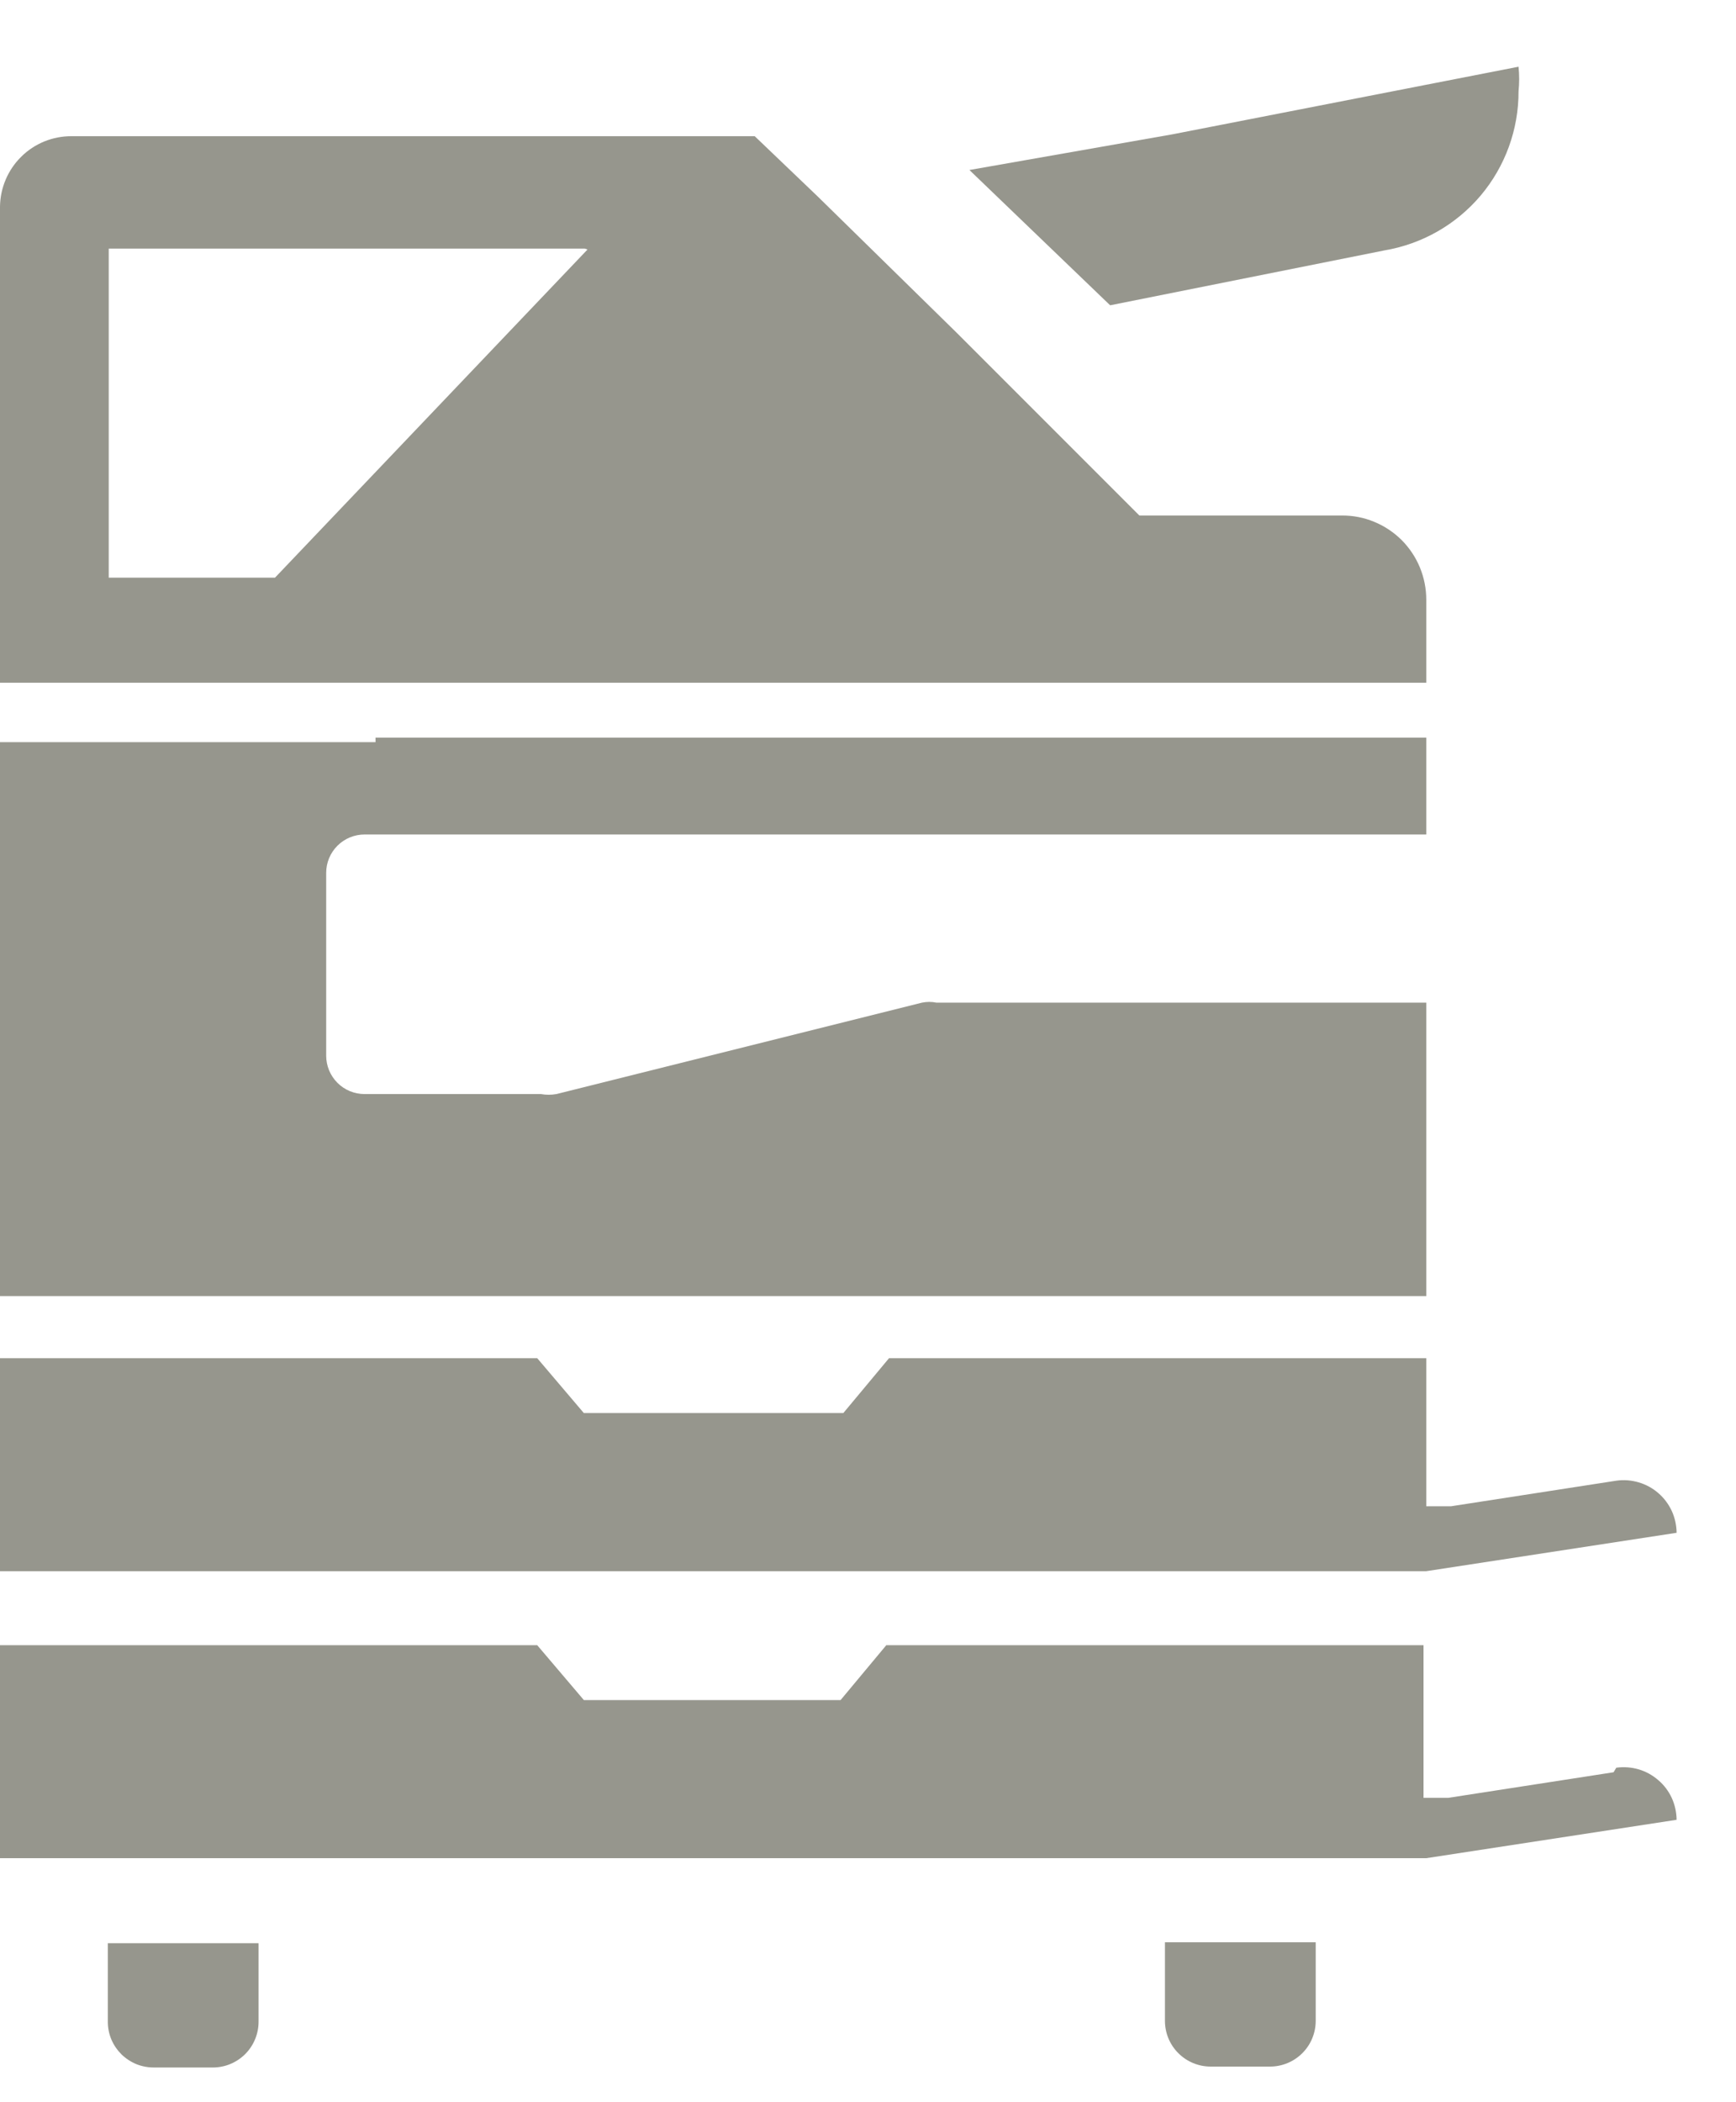
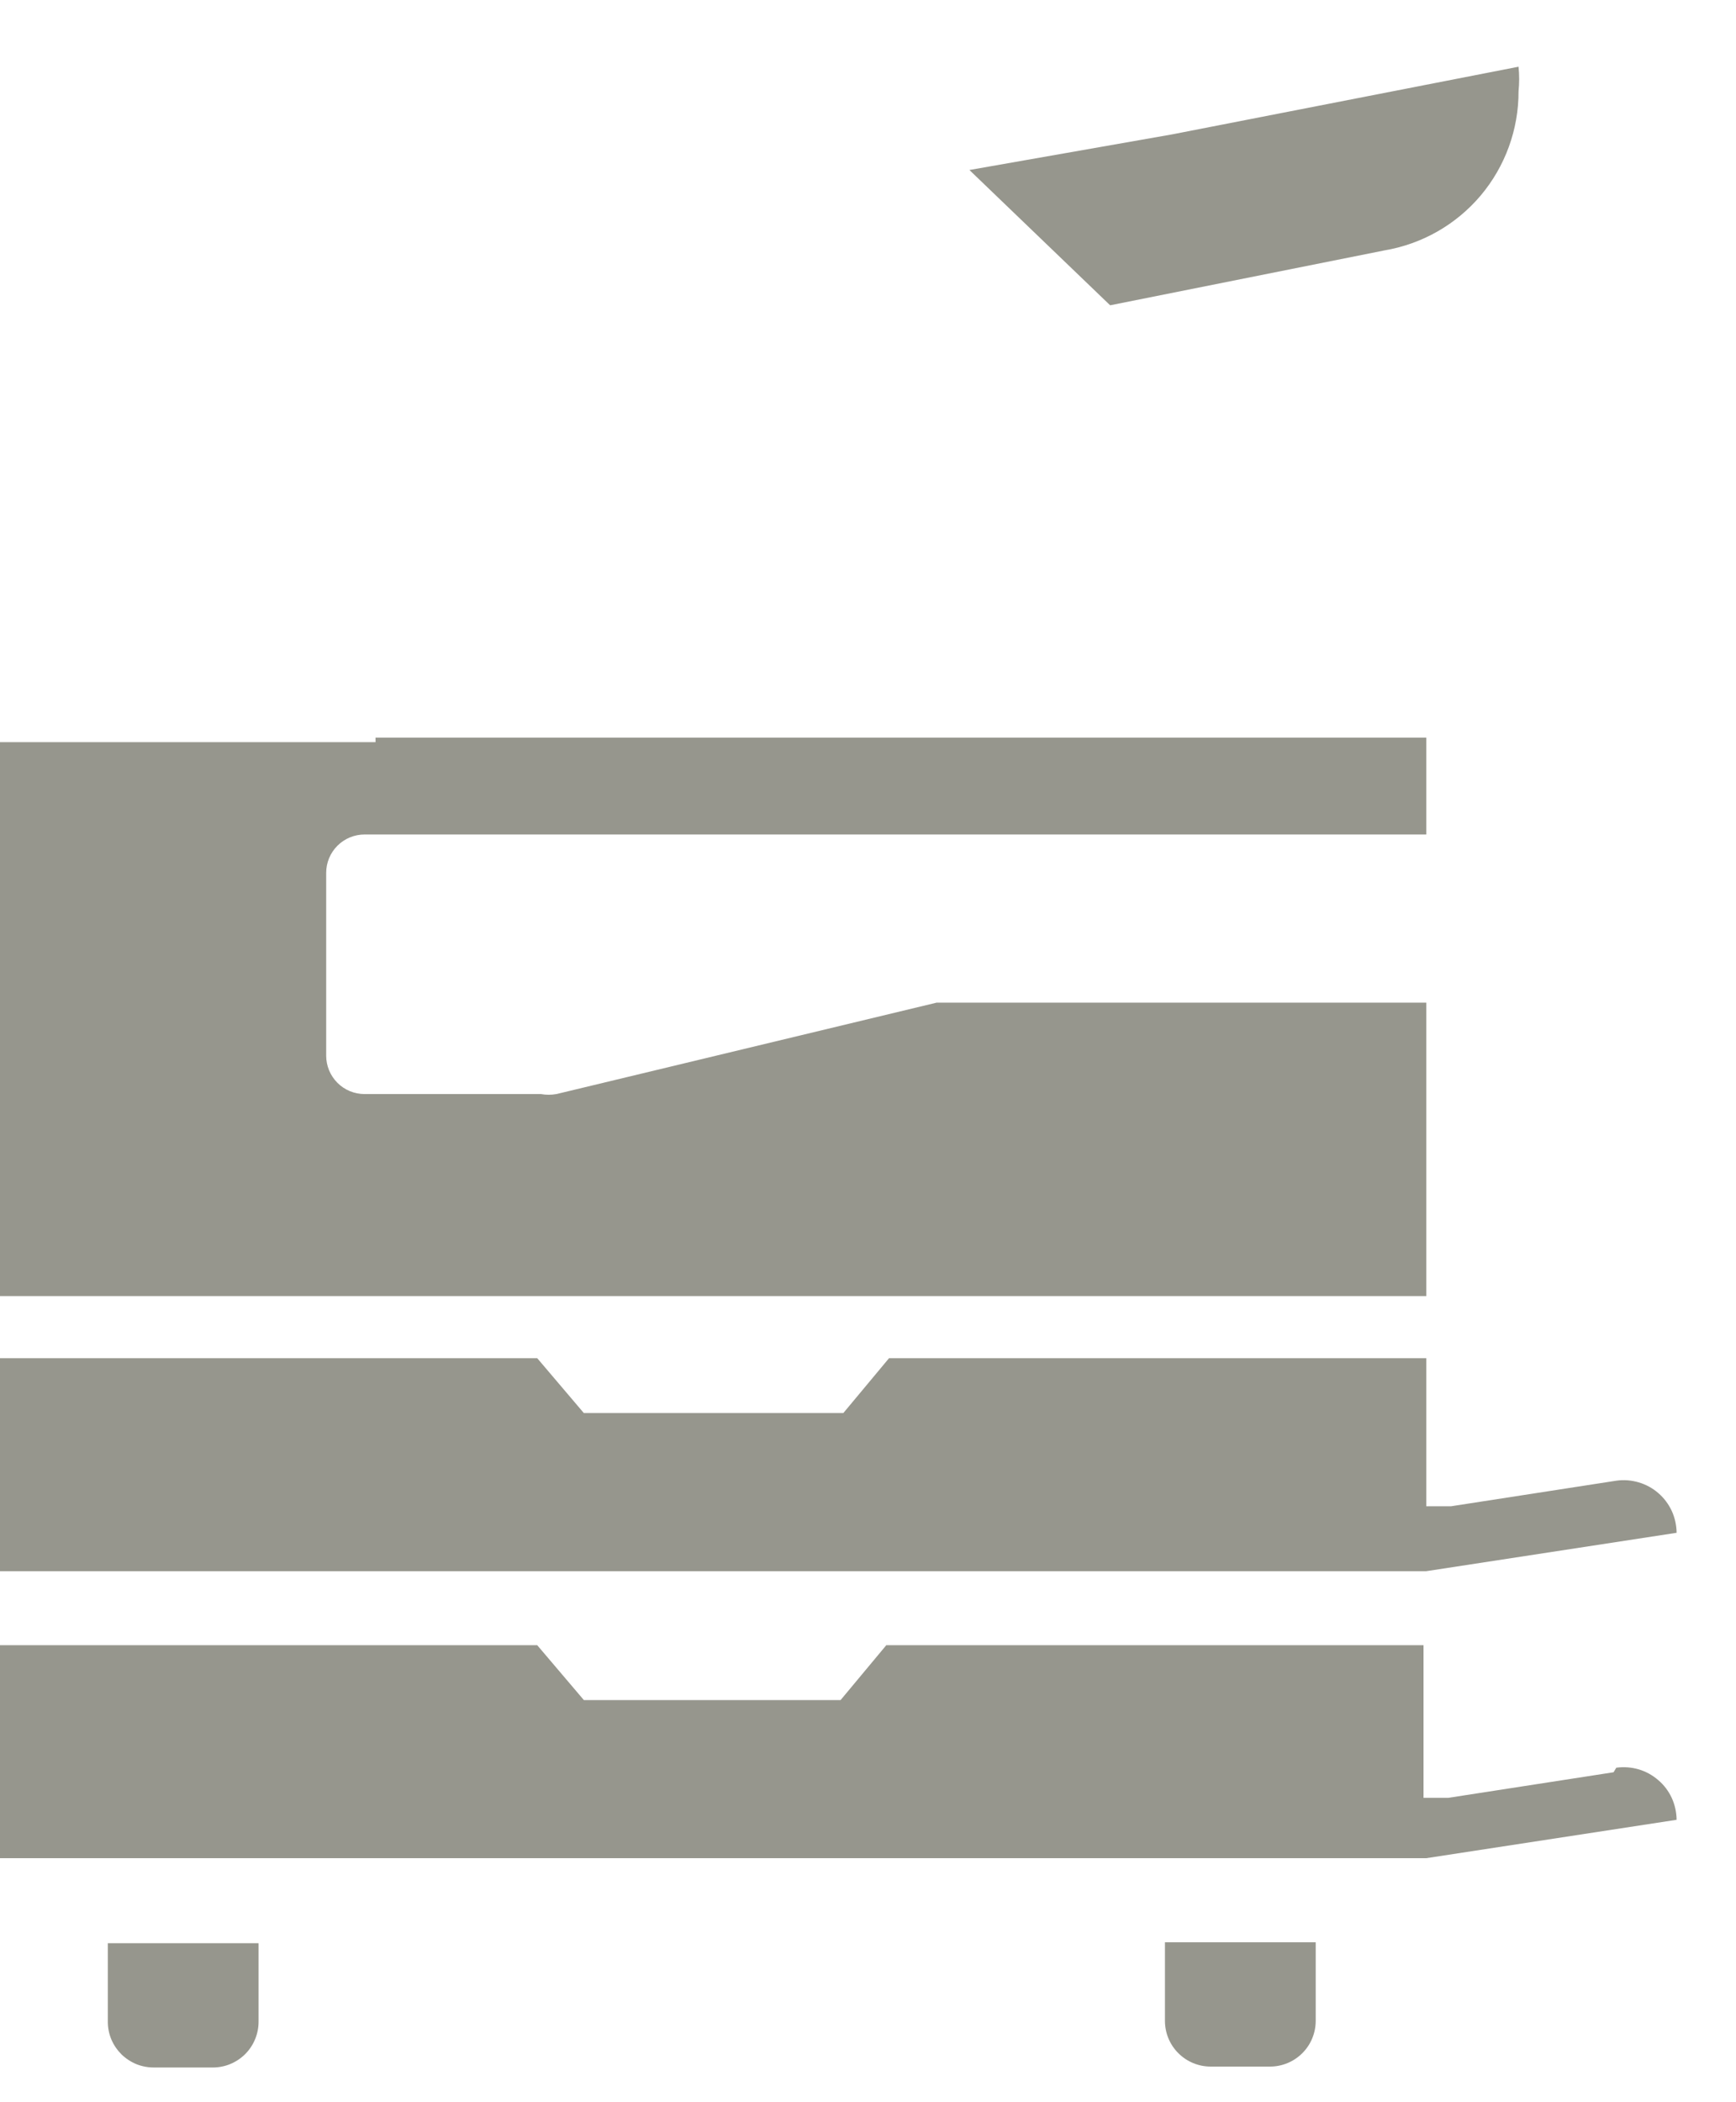
<svg xmlns="http://www.w3.org/2000/svg" width="19" height="23" viewBox="0 0 19 23" fill="none">
  <path d="M12.15 3.34L15.15 2.74C15.562 2.671 15.935 2.459 16.205 2.14C16.474 1.821 16.621 1.417 16.62 1C16.629 0.91 16.629 0.82 16.62 0.73L12.83 1.47L10.61 1.86L12.15 3.34Z" fill="#96968D" />
  <path d="M15.61 16.48V14.86H9.73L9.23 15.46H6.39L5.88 14.86H0V17.19H15.61L18.35 16.77C18.349 16.687 18.331 16.606 18.297 16.531C18.262 16.456 18.212 16.389 18.149 16.335C18.087 16.281 18.013 16.241 17.934 16.218C17.855 16.195 17.772 16.188 17.69 16.2L15.88 16.48H15.61Z" fill="#96968D" />
  <path d="M17.66 19.39L15.85 19.67H15.58V18H9.7L9.2 18.6H6.39L5.88 18H0V20.33H15.61L18.35 19.91C18.349 19.828 18.331 19.746 18.297 19.671C18.262 19.596 18.212 19.529 18.149 19.476C18.087 19.422 18.013 19.381 17.934 19.358C17.855 19.335 17.772 19.329 17.69 19.34" fill="#96968D" />
-   <path d="M4.11 8.12H0V14.18H15.61V10.97H10.25C10.197 10.959 10.143 10.959 10.09 10.97L6.09 11.97C6.034 11.98 5.976 11.98 5.92 11.97H3.99C3.935 11.97 3.88 11.959 3.829 11.938C3.778 11.917 3.732 11.886 3.693 11.847C3.654 11.808 3.623 11.761 3.602 11.711C3.581 11.66 3.57 11.605 3.57 11.55V9.55C3.57 9.438 3.614 9.332 3.693 9.253C3.772 9.174 3.879 9.13 3.99 9.13H15.61V8.07H4.11V8.12Z" fill="#96968D" />
+   <path d="M4.11 8.12H0V14.18H15.61V10.97H10.25L6.09 11.97C6.034 11.98 5.976 11.98 5.92 11.97H3.99C3.935 11.97 3.88 11.959 3.829 11.938C3.778 11.917 3.732 11.886 3.693 11.847C3.654 11.808 3.623 11.761 3.602 11.711C3.581 11.66 3.57 11.605 3.57 11.55V9.55C3.57 9.438 3.614 9.332 3.693 9.253C3.772 9.174 3.879 9.13 3.99 9.13H15.61V8.07H4.11V8.12Z" fill="#96968D" />
  <path d="M2.83 21.26H1.18V22.12C1.18 22.186 1.193 22.252 1.219 22.314C1.245 22.375 1.283 22.43 1.33 22.477C1.378 22.523 1.434 22.56 1.496 22.585C1.558 22.609 1.624 22.621 1.69 22.62H2.33C2.463 22.62 2.59 22.567 2.684 22.473C2.777 22.38 2.83 22.252 2.83 22.12V21.27V21.26Z" fill="#96968D" />
  <path d="M12.75 21.25V22.11C12.75 22.243 12.803 22.37 12.896 22.463C12.99 22.557 13.117 22.61 13.25 22.61H13.9C14.033 22.61 14.16 22.557 14.254 22.463C14.347 22.37 14.4 22.243 14.4 22.11V21.25H12.75Z" fill="#96968D" />
-   <path d="M15.61 6.56C15.61 6.439 15.586 6.319 15.54 6.208C15.494 6.096 15.426 5.995 15.341 5.909C15.255 5.824 15.154 5.756 15.042 5.71C14.93 5.663 14.811 5.64 14.69 5.64H12.47L10.47 3.64L8.95 2.15L8.26 1.49H0.78C0.575 1.49 0.378 1.57 0.232 1.715C0.086 1.859 0.003 2.055 0 2.26V7.47H15.61V6.56ZM6.43 2.73L3.01 6.32H1.19V2.72H6.4L6.43 2.73Z" fill="#96968D" />
</svg>